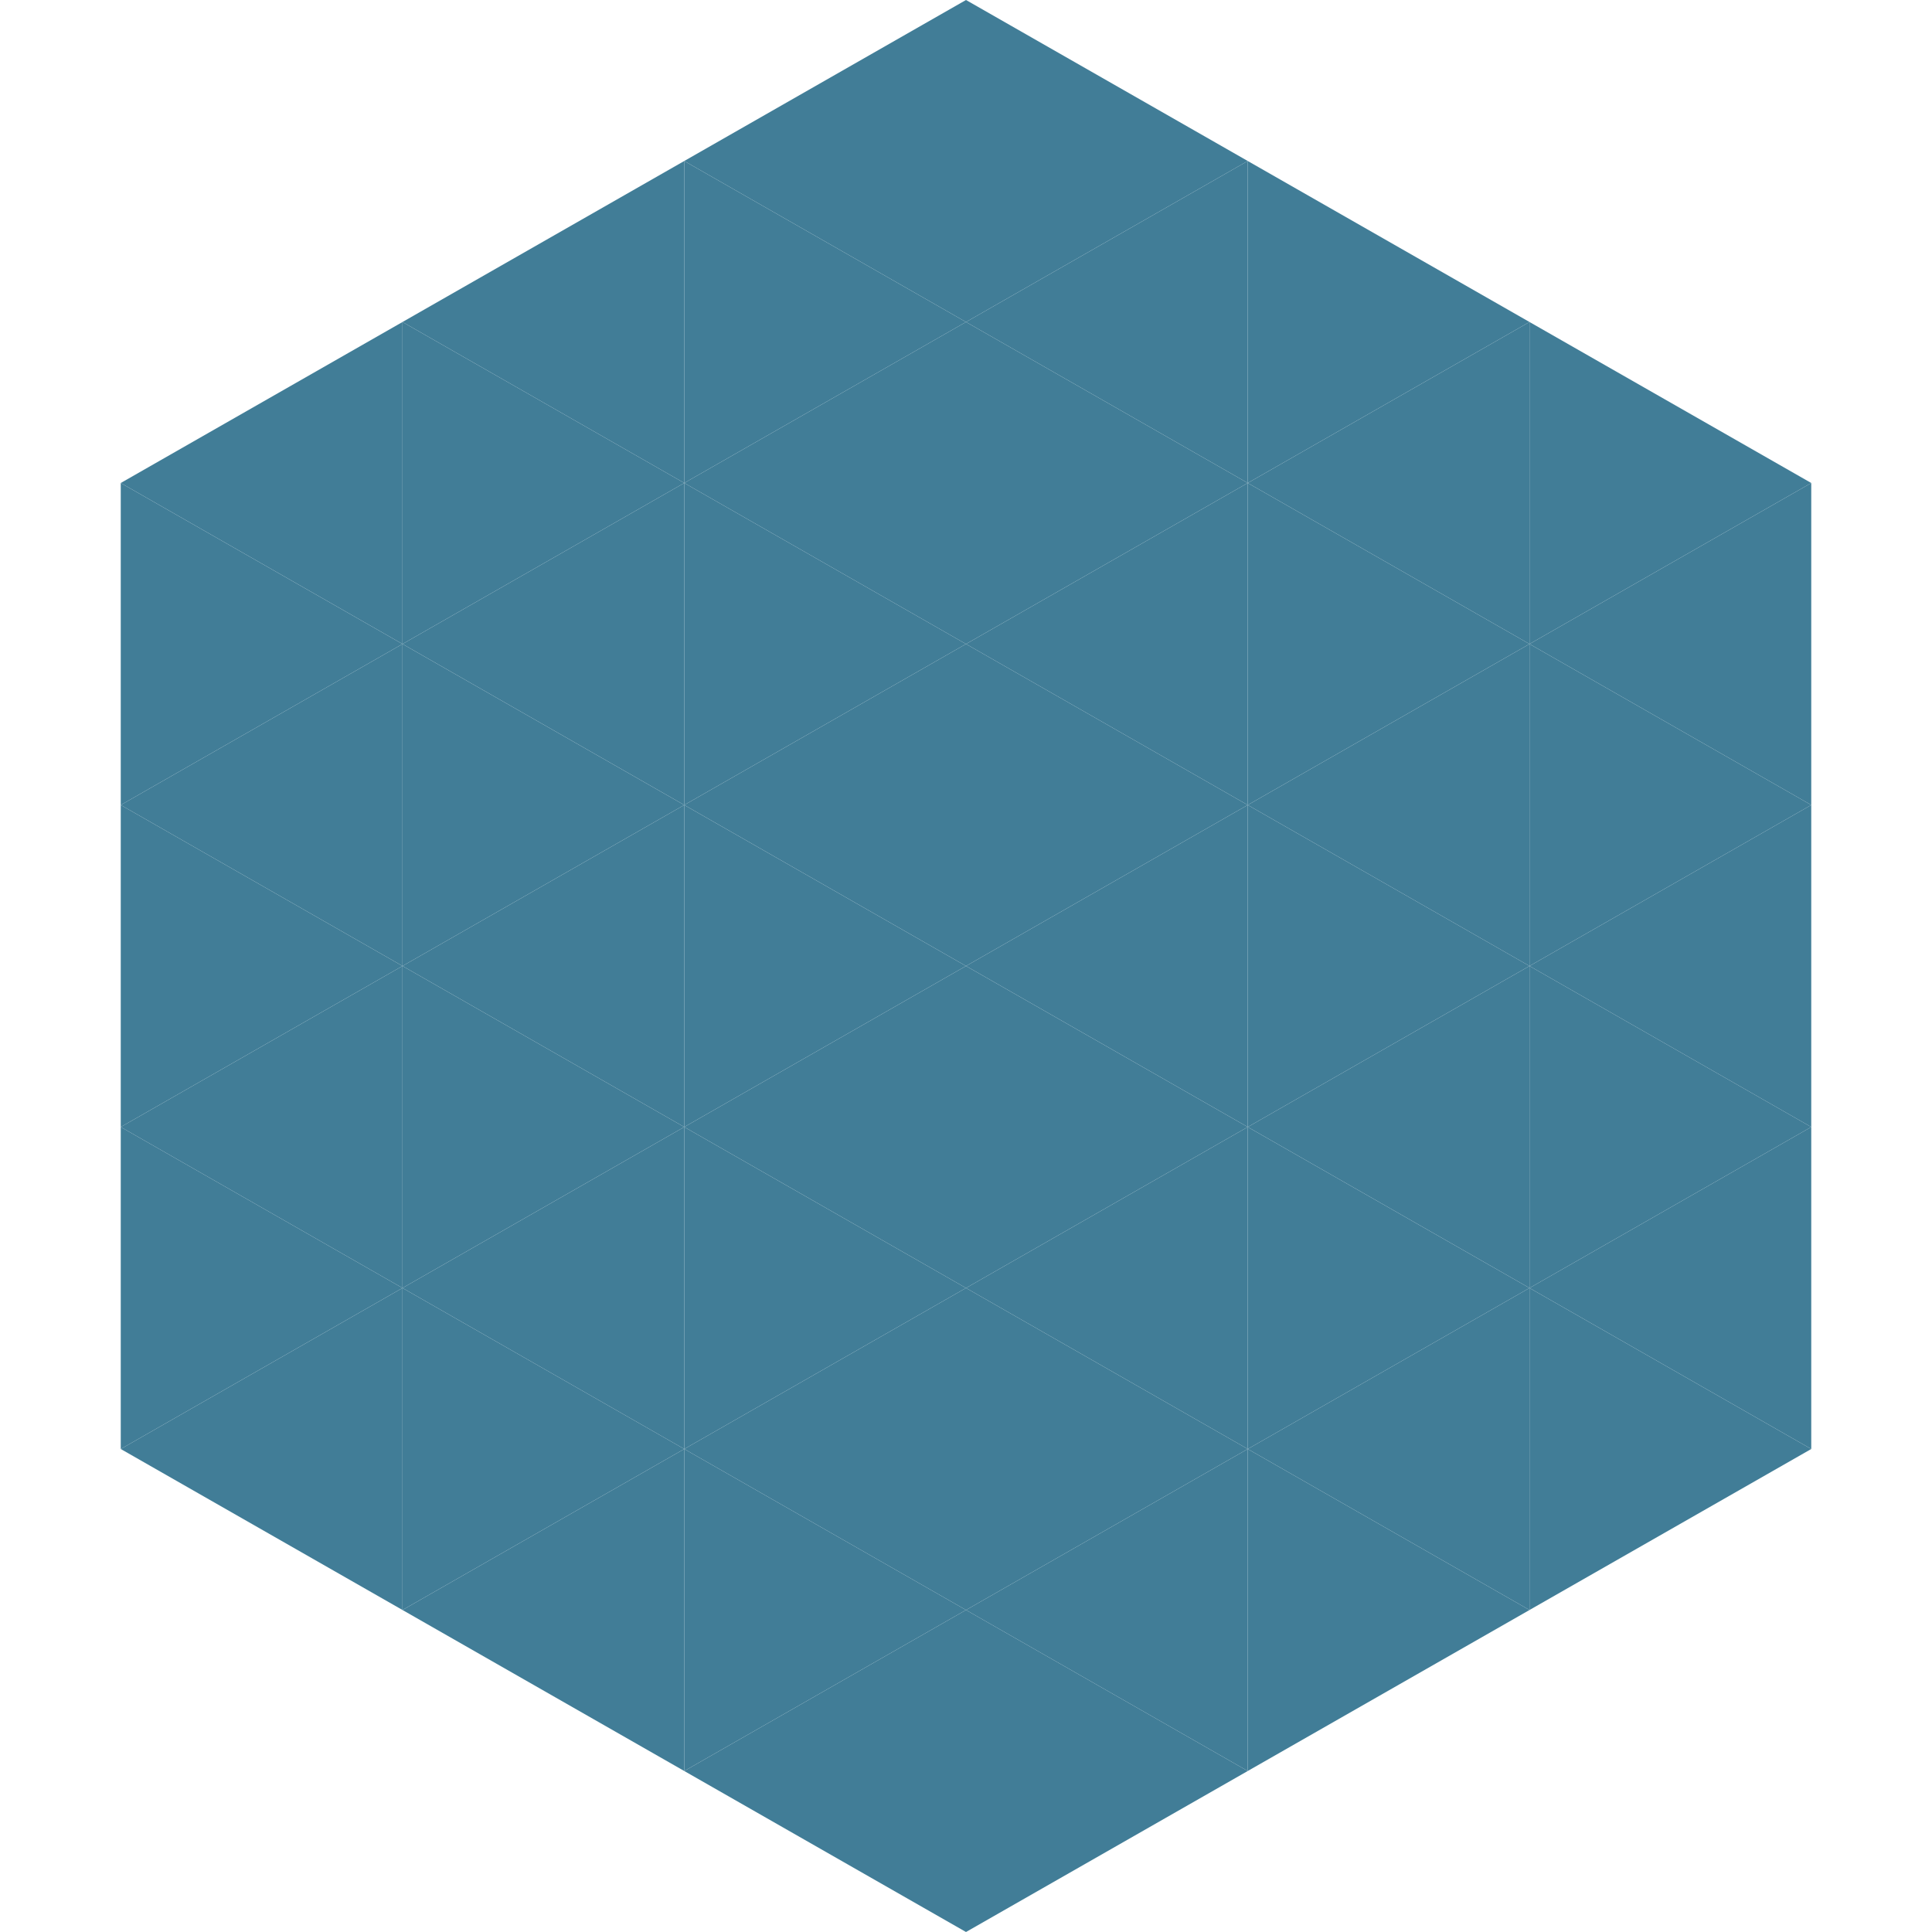
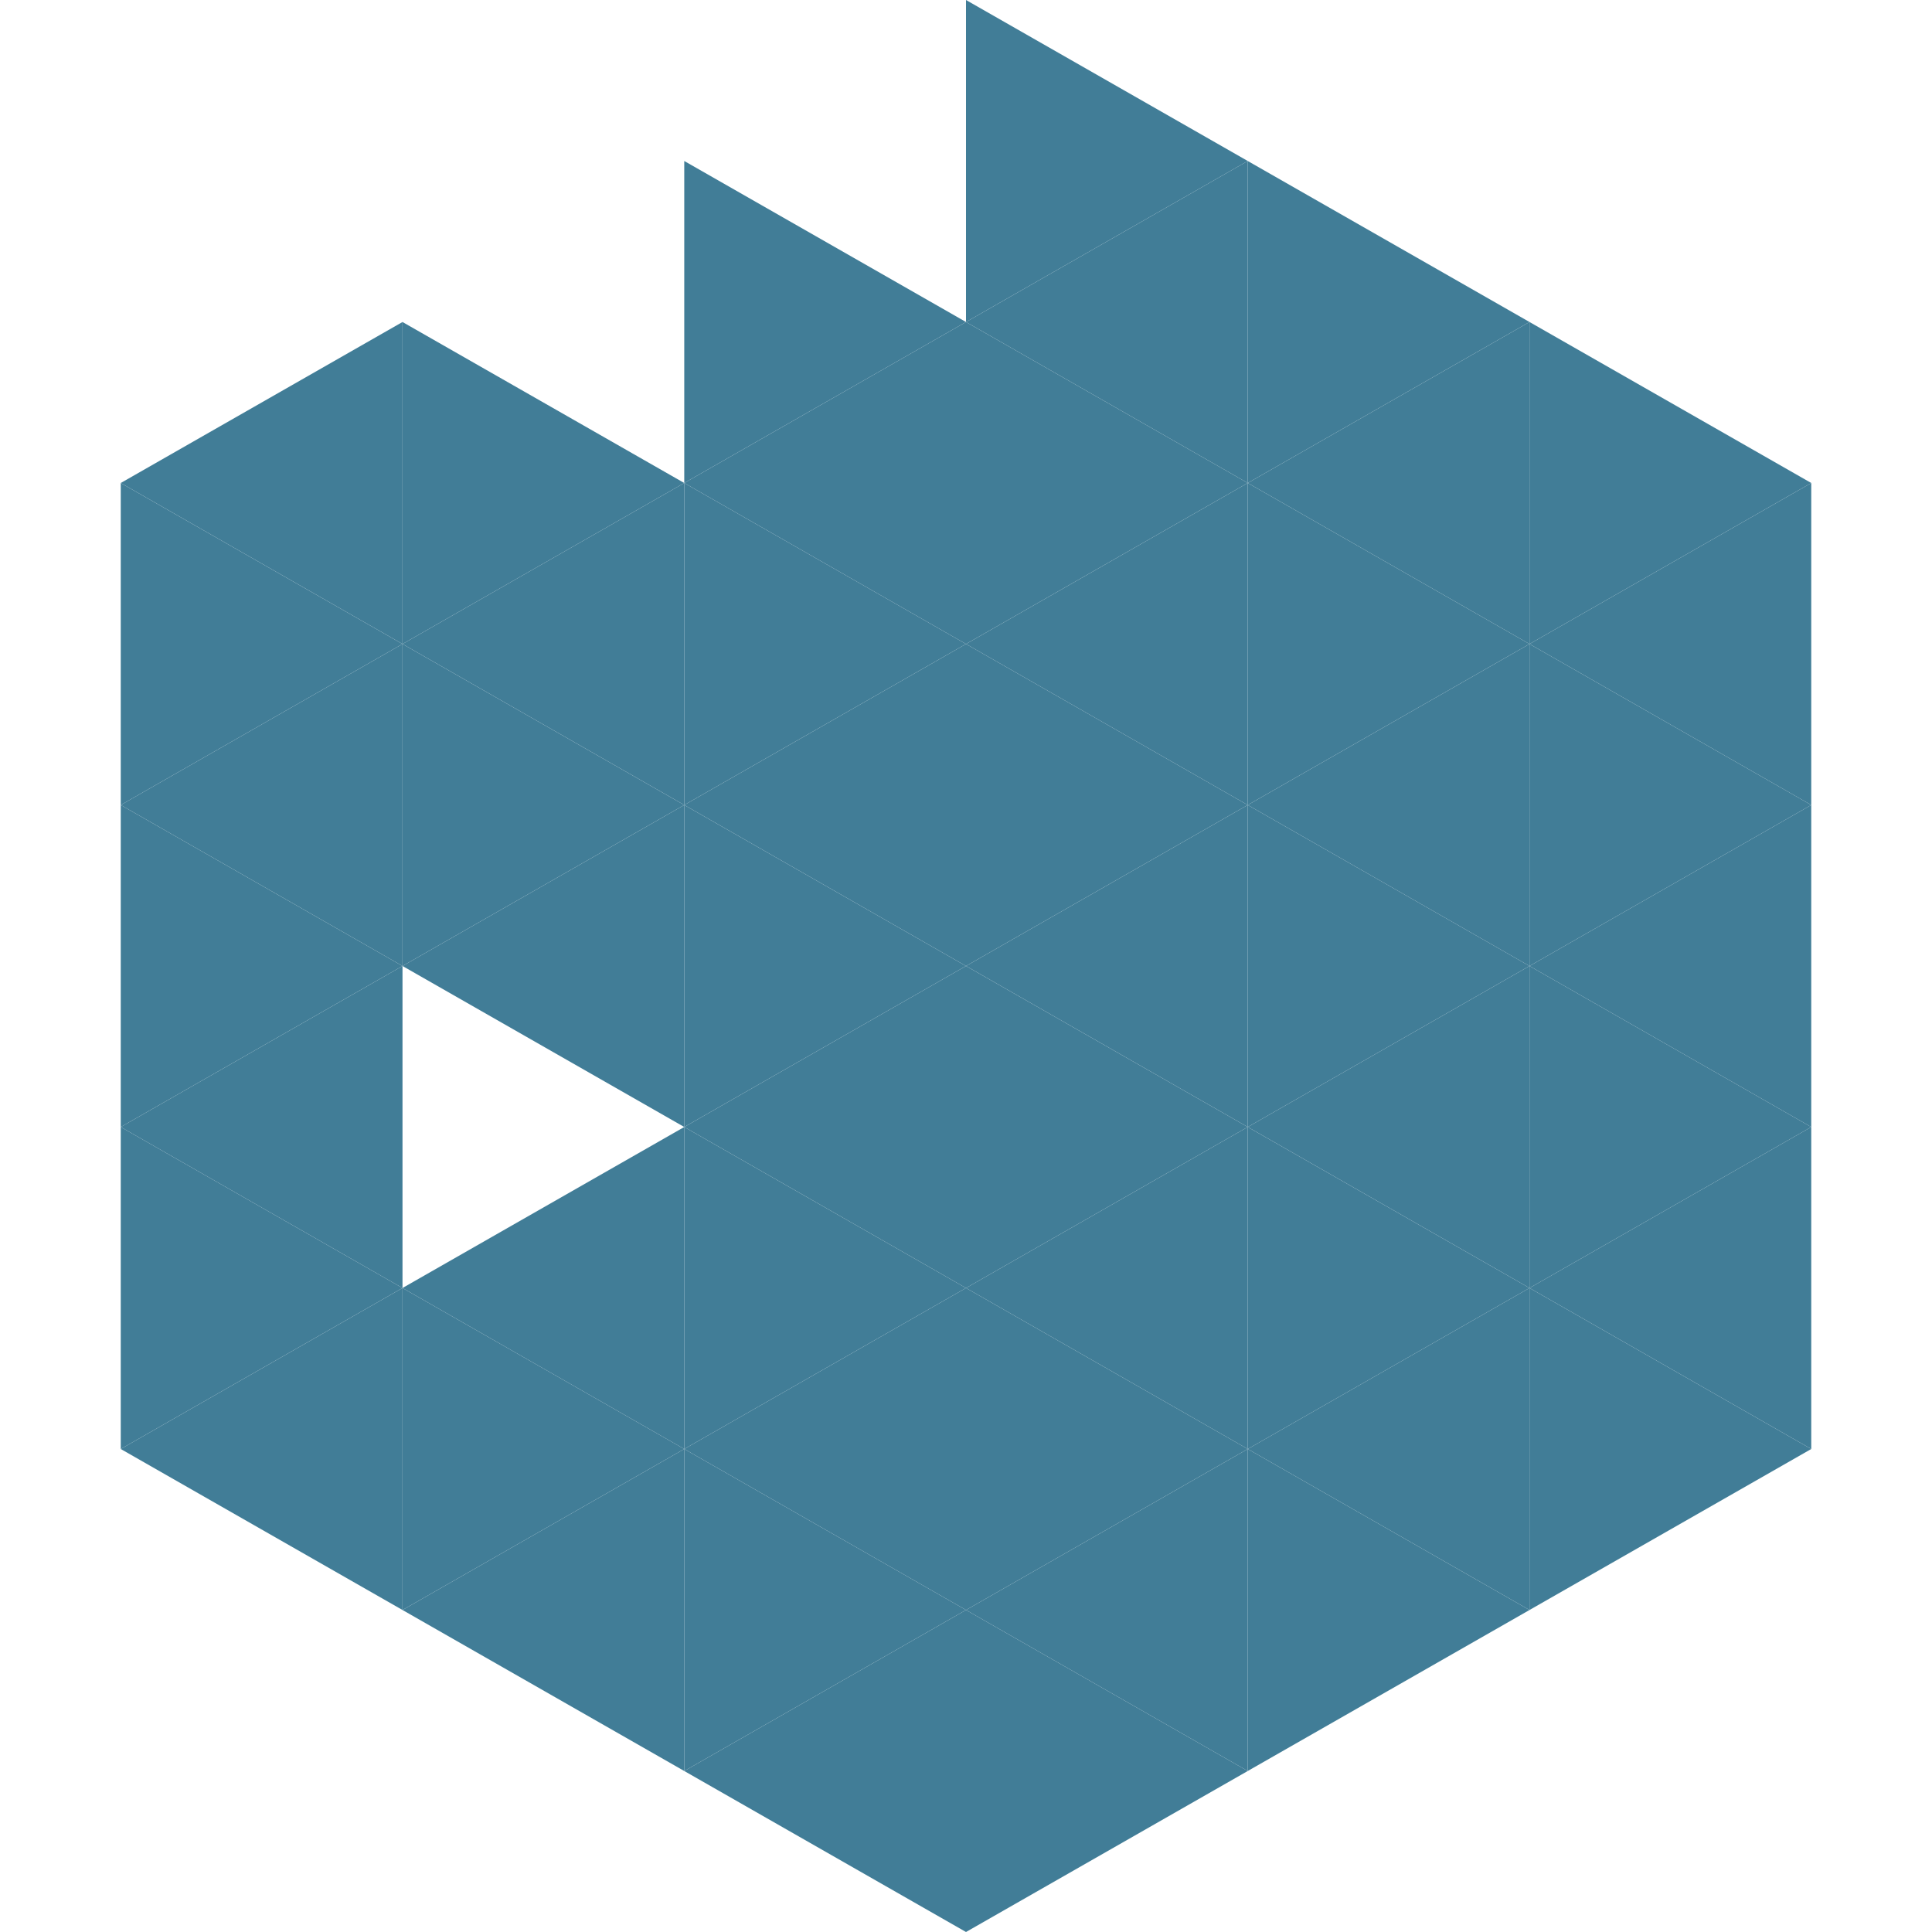
<svg xmlns="http://www.w3.org/2000/svg" width="240" height="240">
  <polygon points="50,40 15,60 50,80" style="fill:rgb(65,125,151)" />
  <polygon points="190,40 225,60 190,80" style="fill:rgb(65,125,151)" />
  <polygon points="15,60 50,80 15,100" style="fill:rgb(65,125,151)" />
  <polygon points="225,60 190,80 225,100" style="fill:rgb(65,125,151)" />
  <polygon points="50,80 15,100 50,120" style="fill:rgb(65,125,151)" />
  <polygon points="190,80 225,100 190,120" style="fill:rgb(65,125,151)" />
  <polygon points="15,100 50,120 15,140" style="fill:rgb(65,125,151)" />
  <polygon points="225,100 190,120 225,140" style="fill:rgb(65,125,151)" />
  <polygon points="50,120 15,140 50,160" style="fill:rgb(65,125,151)" />
  <polygon points="190,120 225,140 190,160" style="fill:rgb(65,125,151)" />
  <polygon points="15,140 50,160 15,180" style="fill:rgb(65,125,151)" />
  <polygon points="225,140 190,160 225,180" style="fill:rgb(65,125,151)" />
  <polygon points="50,160 15,180 50,200" style="fill:rgb(65,125,151)" />
  <polygon points="190,160 225,180 190,200" style="fill:rgb(65,125,151)" />
  <polygon points="15,180 50,200 15,220" style="fill:rgb(255,255,255); fill-opacity:0" />
  <polygon points="225,180 190,200 225,220" style="fill:rgb(255,255,255); fill-opacity:0" />
  <polygon points="50,0 85,20 50,40" style="fill:rgb(255,255,255); fill-opacity:0" />
  <polygon points="190,0 155,20 190,40" style="fill:rgb(255,255,255); fill-opacity:0" />
-   <polygon points="85,20 50,40 85,60" style="fill:rgb(65,125,151)" />
  <polygon points="155,20 190,40 155,60" style="fill:rgb(65,125,151)" />
  <polygon points="50,40 85,60 50,80" style="fill:rgb(65,125,151)" />
  <polygon points="190,40 155,60 190,80" style="fill:rgb(65,125,151)" />
  <polygon points="85,60 50,80 85,100" style="fill:rgb(65,125,151)" />
  <polygon points="155,60 190,80 155,100" style="fill:rgb(65,125,151)" />
  <polygon points="50,80 85,100 50,120" style="fill:rgb(65,125,151)" />
  <polygon points="190,80 155,100 190,120" style="fill:rgb(65,125,151)" />
  <polygon points="85,100 50,120 85,140" style="fill:rgb(65,125,151)" />
  <polygon points="155,100 190,120 155,140" style="fill:rgb(65,125,151)" />
-   <polygon points="50,120 85,140 50,160" style="fill:rgb(65,125,151)" />
  <polygon points="190,120 155,140 190,160" style="fill:rgb(65,125,151)" />
  <polygon points="85,140 50,160 85,180" style="fill:rgb(65,125,151)" />
  <polygon points="155,140 190,160 155,180" style="fill:rgb(65,125,151)" />
  <polygon points="50,160 85,180 50,200" style="fill:rgb(65,125,151)" />
  <polygon points="190,160 155,180 190,200" style="fill:rgb(65,125,151)" />
  <polygon points="85,180 50,200 85,220" style="fill:rgb(65,125,151)" />
  <polygon points="155,180 190,200 155,220" style="fill:rgb(65,125,151)" />
-   <polygon points="120,0 85,20 120,40" style="fill:rgb(65,125,151)" />
  <polygon points="120,0 155,20 120,40" style="fill:rgb(65,125,151)" />
  <polygon points="85,20 120,40 85,60" style="fill:rgb(65,125,151)" />
  <polygon points="155,20 120,40 155,60" style="fill:rgb(65,125,151)" />
  <polygon points="120,40 85,60 120,80" style="fill:rgb(65,125,151)" />
  <polygon points="120,40 155,60 120,80" style="fill:rgb(65,125,151)" />
  <polygon points="85,60 120,80 85,100" style="fill:rgb(65,125,151)" />
  <polygon points="155,60 120,80 155,100" style="fill:rgb(65,125,151)" />
  <polygon points="120,80 85,100 120,120" style="fill:rgb(65,125,151)" />
  <polygon points="120,80 155,100 120,120" style="fill:rgb(65,125,151)" />
  <polygon points="85,100 120,120 85,140" style="fill:rgb(65,125,151)" />
  <polygon points="155,100 120,120 155,140" style="fill:rgb(65,125,151)" />
  <polygon points="120,120 85,140 120,160" style="fill:rgb(65,125,151)" />
  <polygon points="120,120 155,140 120,160" style="fill:rgb(65,125,151)" />
  <polygon points="85,140 120,160 85,180" style="fill:rgb(65,125,151)" />
  <polygon points="155,140 120,160 155,180" style="fill:rgb(65,125,151)" />
  <polygon points="120,160 85,180 120,200" style="fill:rgb(65,125,151)" />
  <polygon points="120,160 155,180 120,200" style="fill:rgb(65,125,151)" />
  <polygon points="85,180 120,200 85,220" style="fill:rgb(65,125,151)" />
  <polygon points="155,180 120,200 155,220" style="fill:rgb(65,125,151)" />
  <polygon points="120,200 85,220 120,240" style="fill:rgb(65,125,151)" />
  <polygon points="120,200 155,220 120,240" style="fill:rgb(65,125,151)" />
  <polygon points="85,220 120,240 85,260" style="fill:rgb(255,255,255); fill-opacity:0" />
  <polygon points="155,220 120,240 155,260" style="fill:rgb(255,255,255); fill-opacity:0" />
</svg>